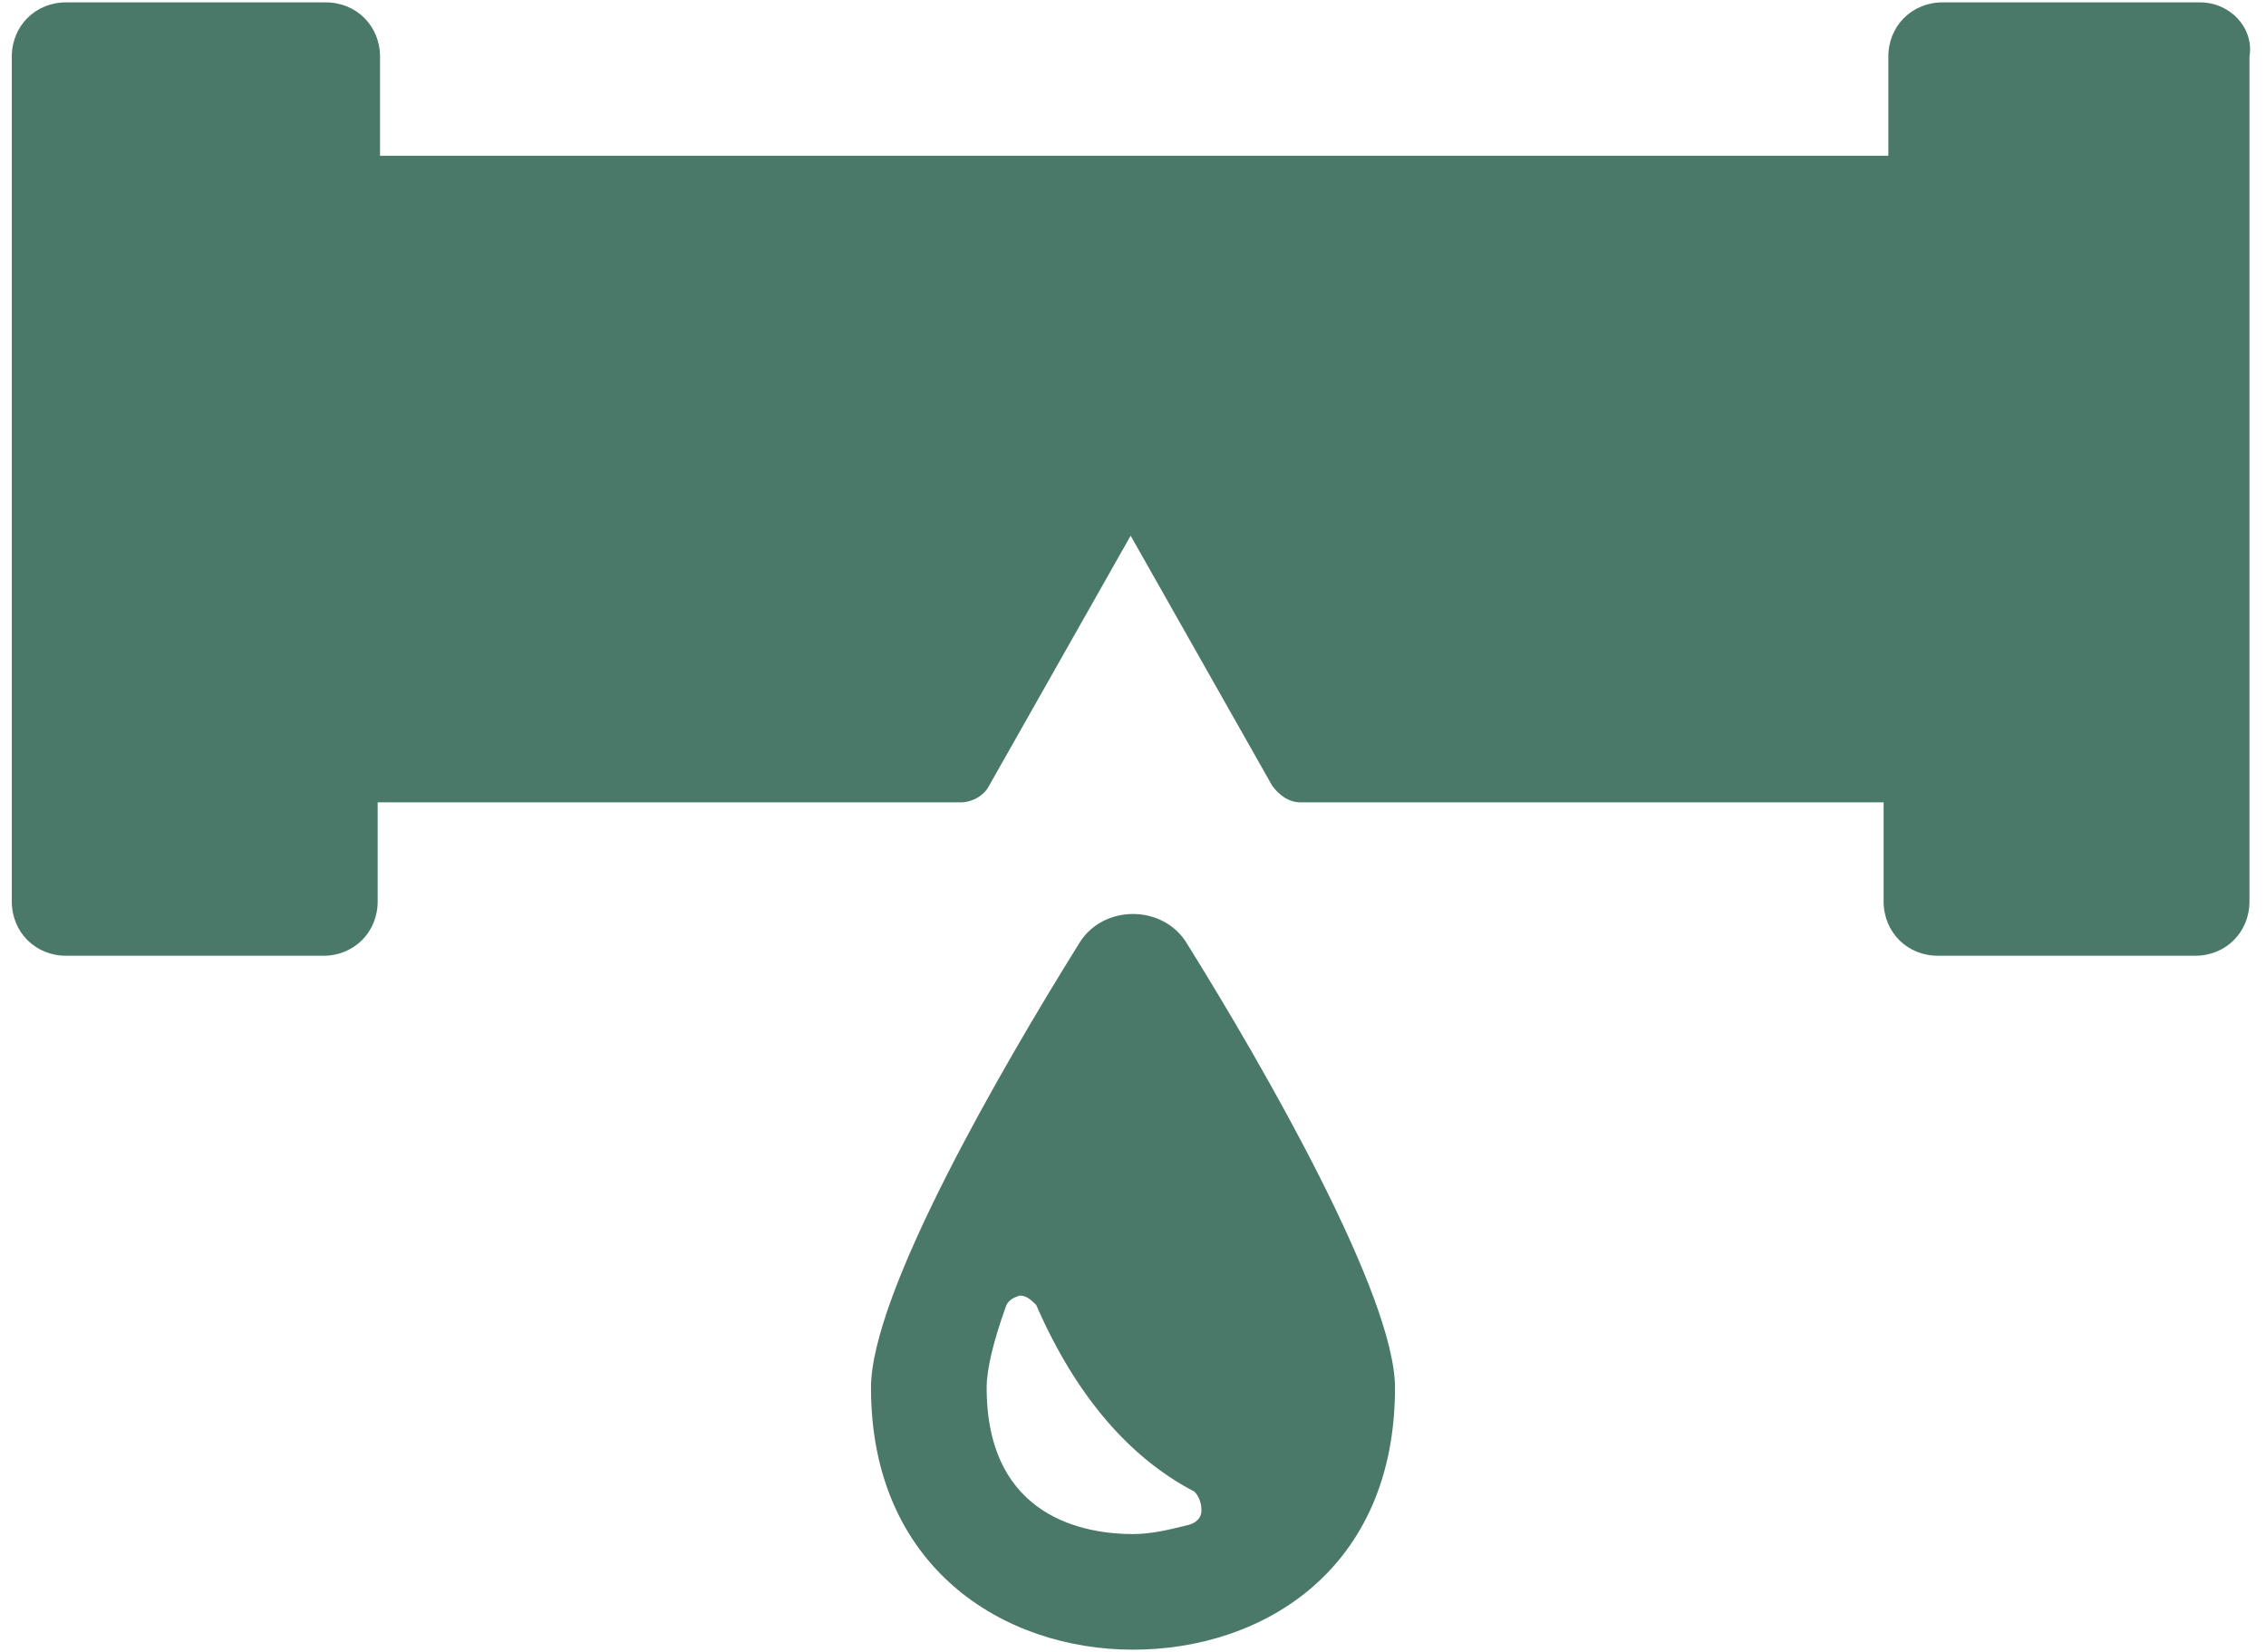
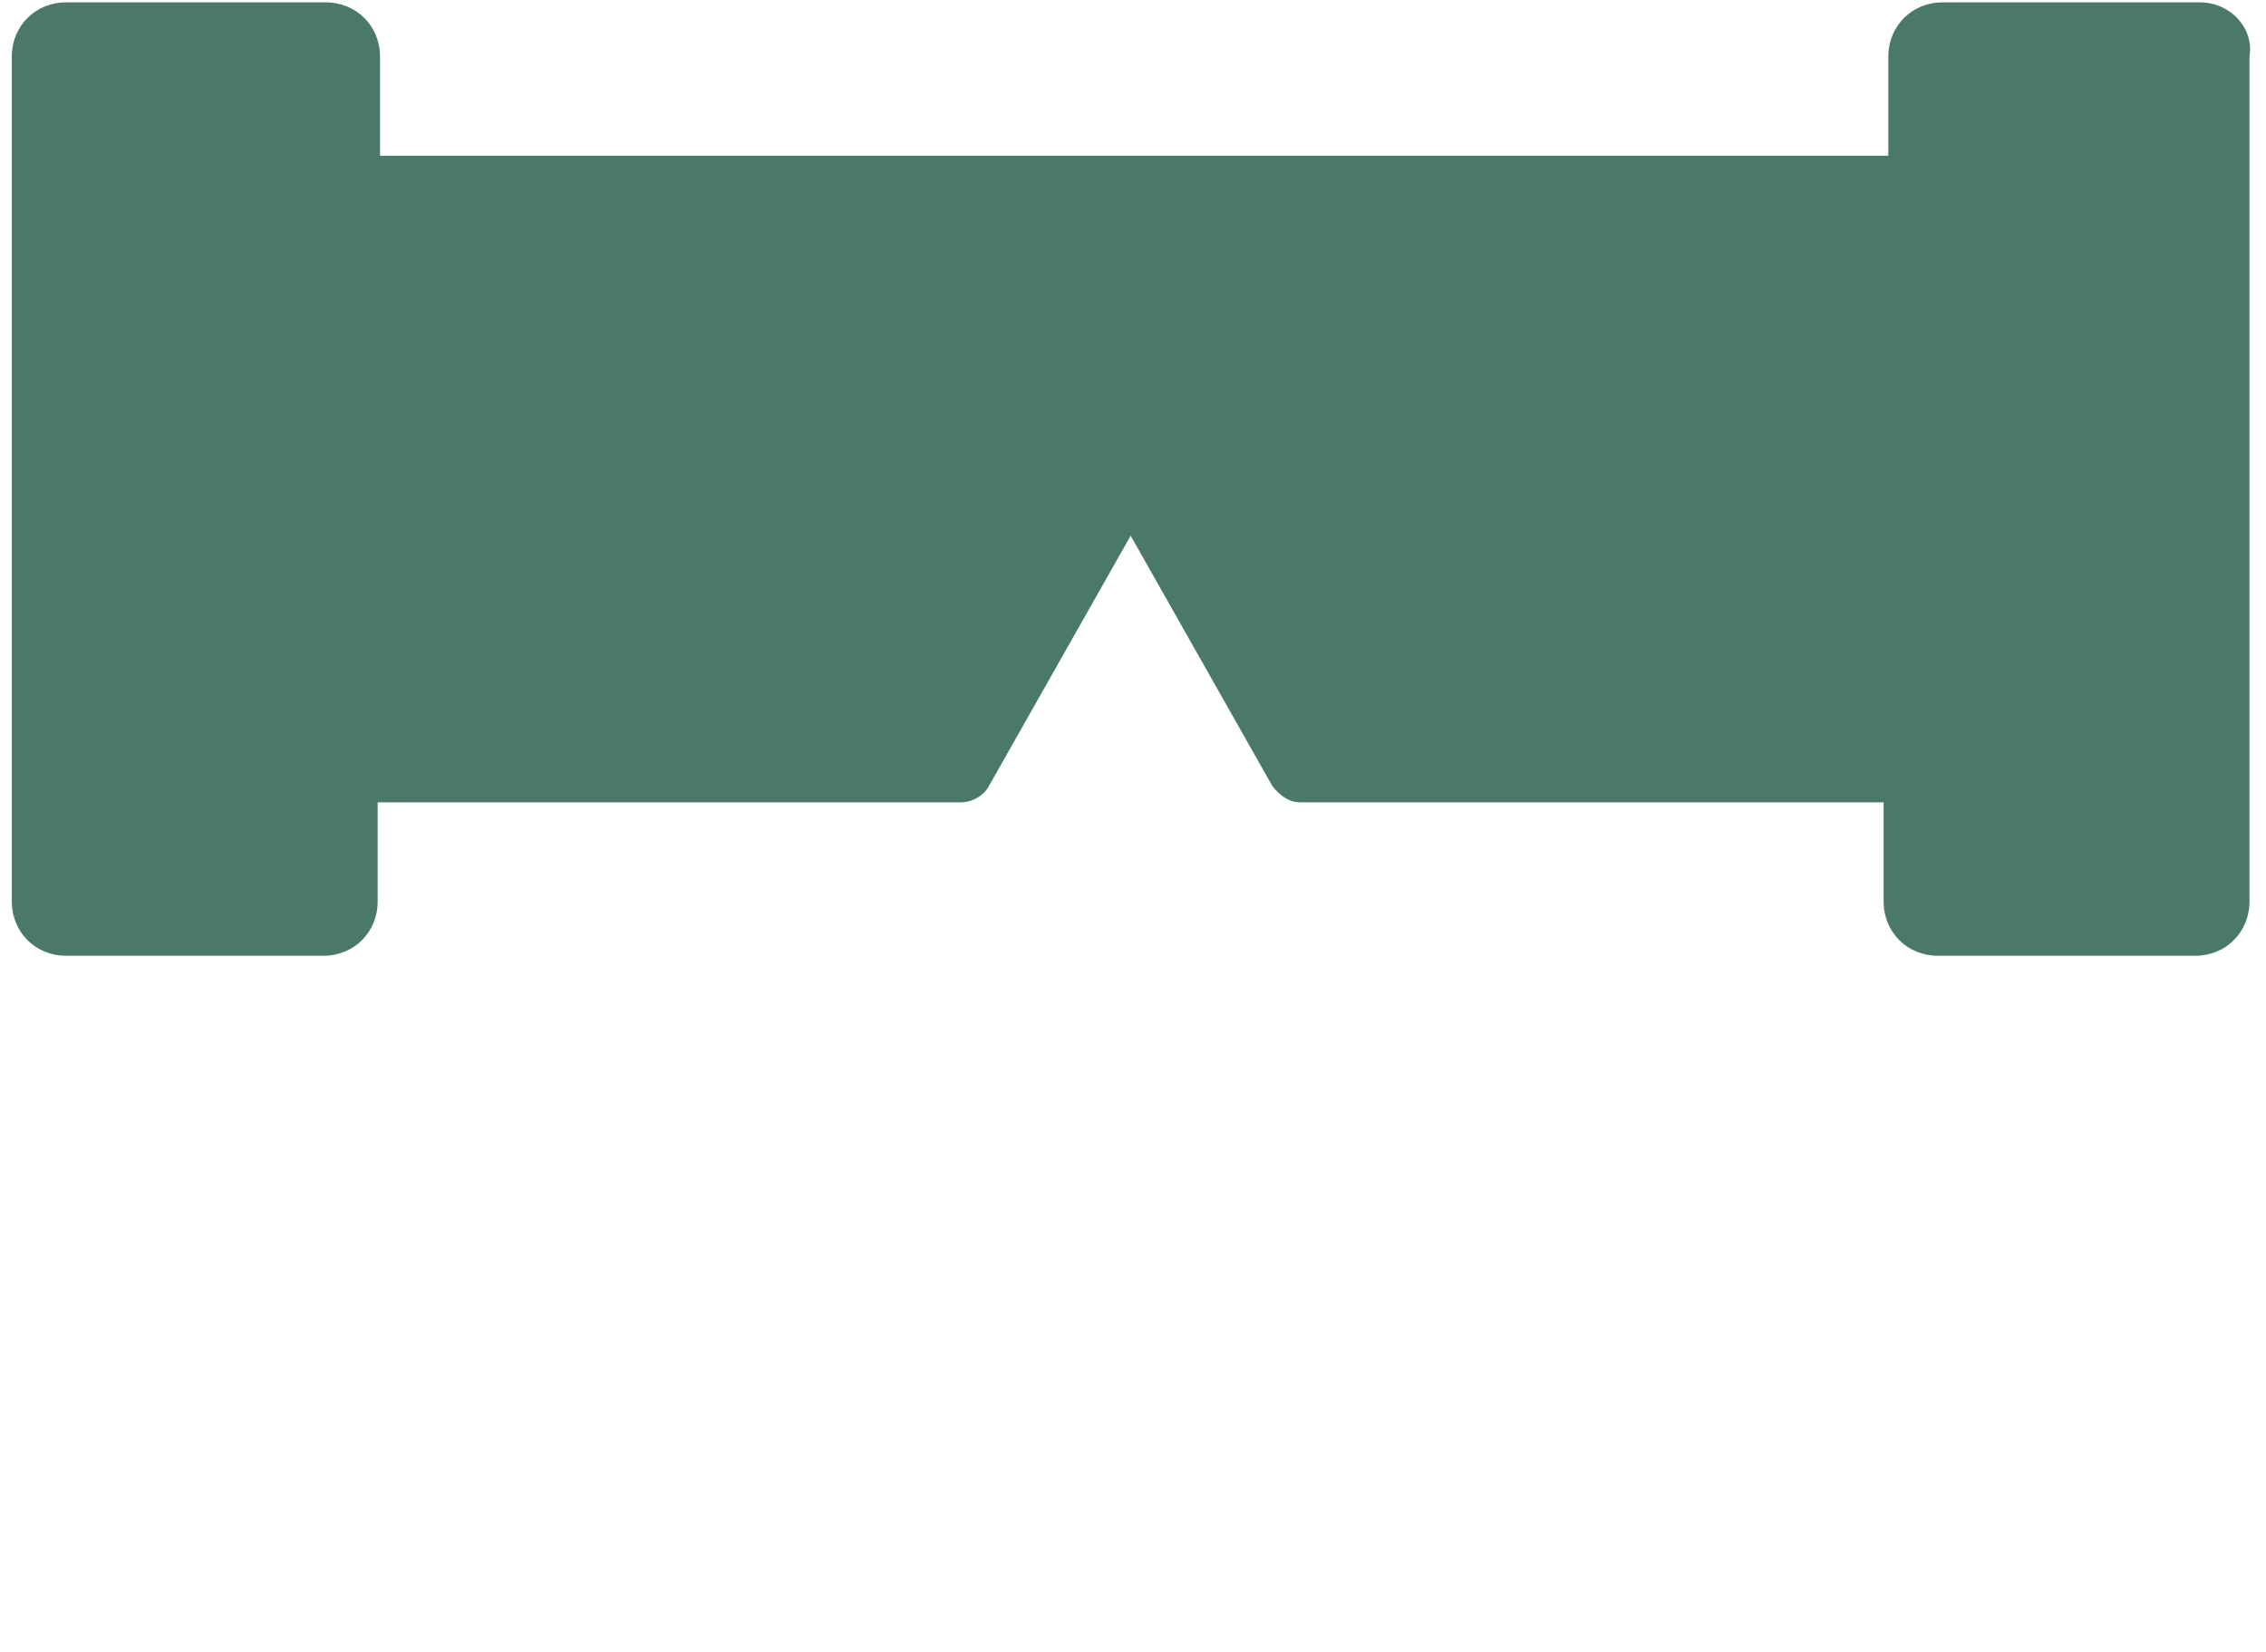
<svg xmlns="http://www.w3.org/2000/svg" width="96" height="70" viewBox="0 0 96 70">
  <g>
    <g>
      <g>
-         <path fill="#4a796a" d="M50.9 64.006c0 .3-.2.5-.5.6-.8.2-1.6.4-2.4.4-1.9 0-6.2-.6-6.2-6.204 0-.8.3-2 .8-3.402.1-.3.3-.4.6-.5.3 0 .5.2.7.4 1.7 3.903 4 6.504 6.7 7.905.2.2.3.5.3.8zm-5.2-24.001c-3.3 5.3-8.8 14.8-8.8 18.8 0 7.6 5.6 11.1 11.1 11.1s11.1-3.4 11.1-11.1c0-3.9-5.5-13.5-8.8-18.8-1-1.7-3.6-1.7-4.6 0z" />
-       </g>
+         </g>
      <g>
        <path fill="#4a796a" d="M93.2.1H82.3C81 .1 80 1.1 80 2.4v4.2H16.1V2.4c0-1.3-1-2.3-2.3-2.3h-11C1.5.1.5 1.1.5 2.4v35.8c0 1.3 1 2.3 2.3 2.3h10.9c1.3 0 2.3-1 2.3-2.3V34h24.7c.5 0 1-.3 1.2-.7l6-10.6 6 10.6c.3.4.7.7 1.2.7h24.7v4.2c0 1.3 1 2.3 2.3 2.3H93c1.3 0 2.3-1 2.3-2.3V2.4c.2-1.2-.8-2.3-2.1-2.3z" />
      </g>
    </g>
  </g>
</svg>